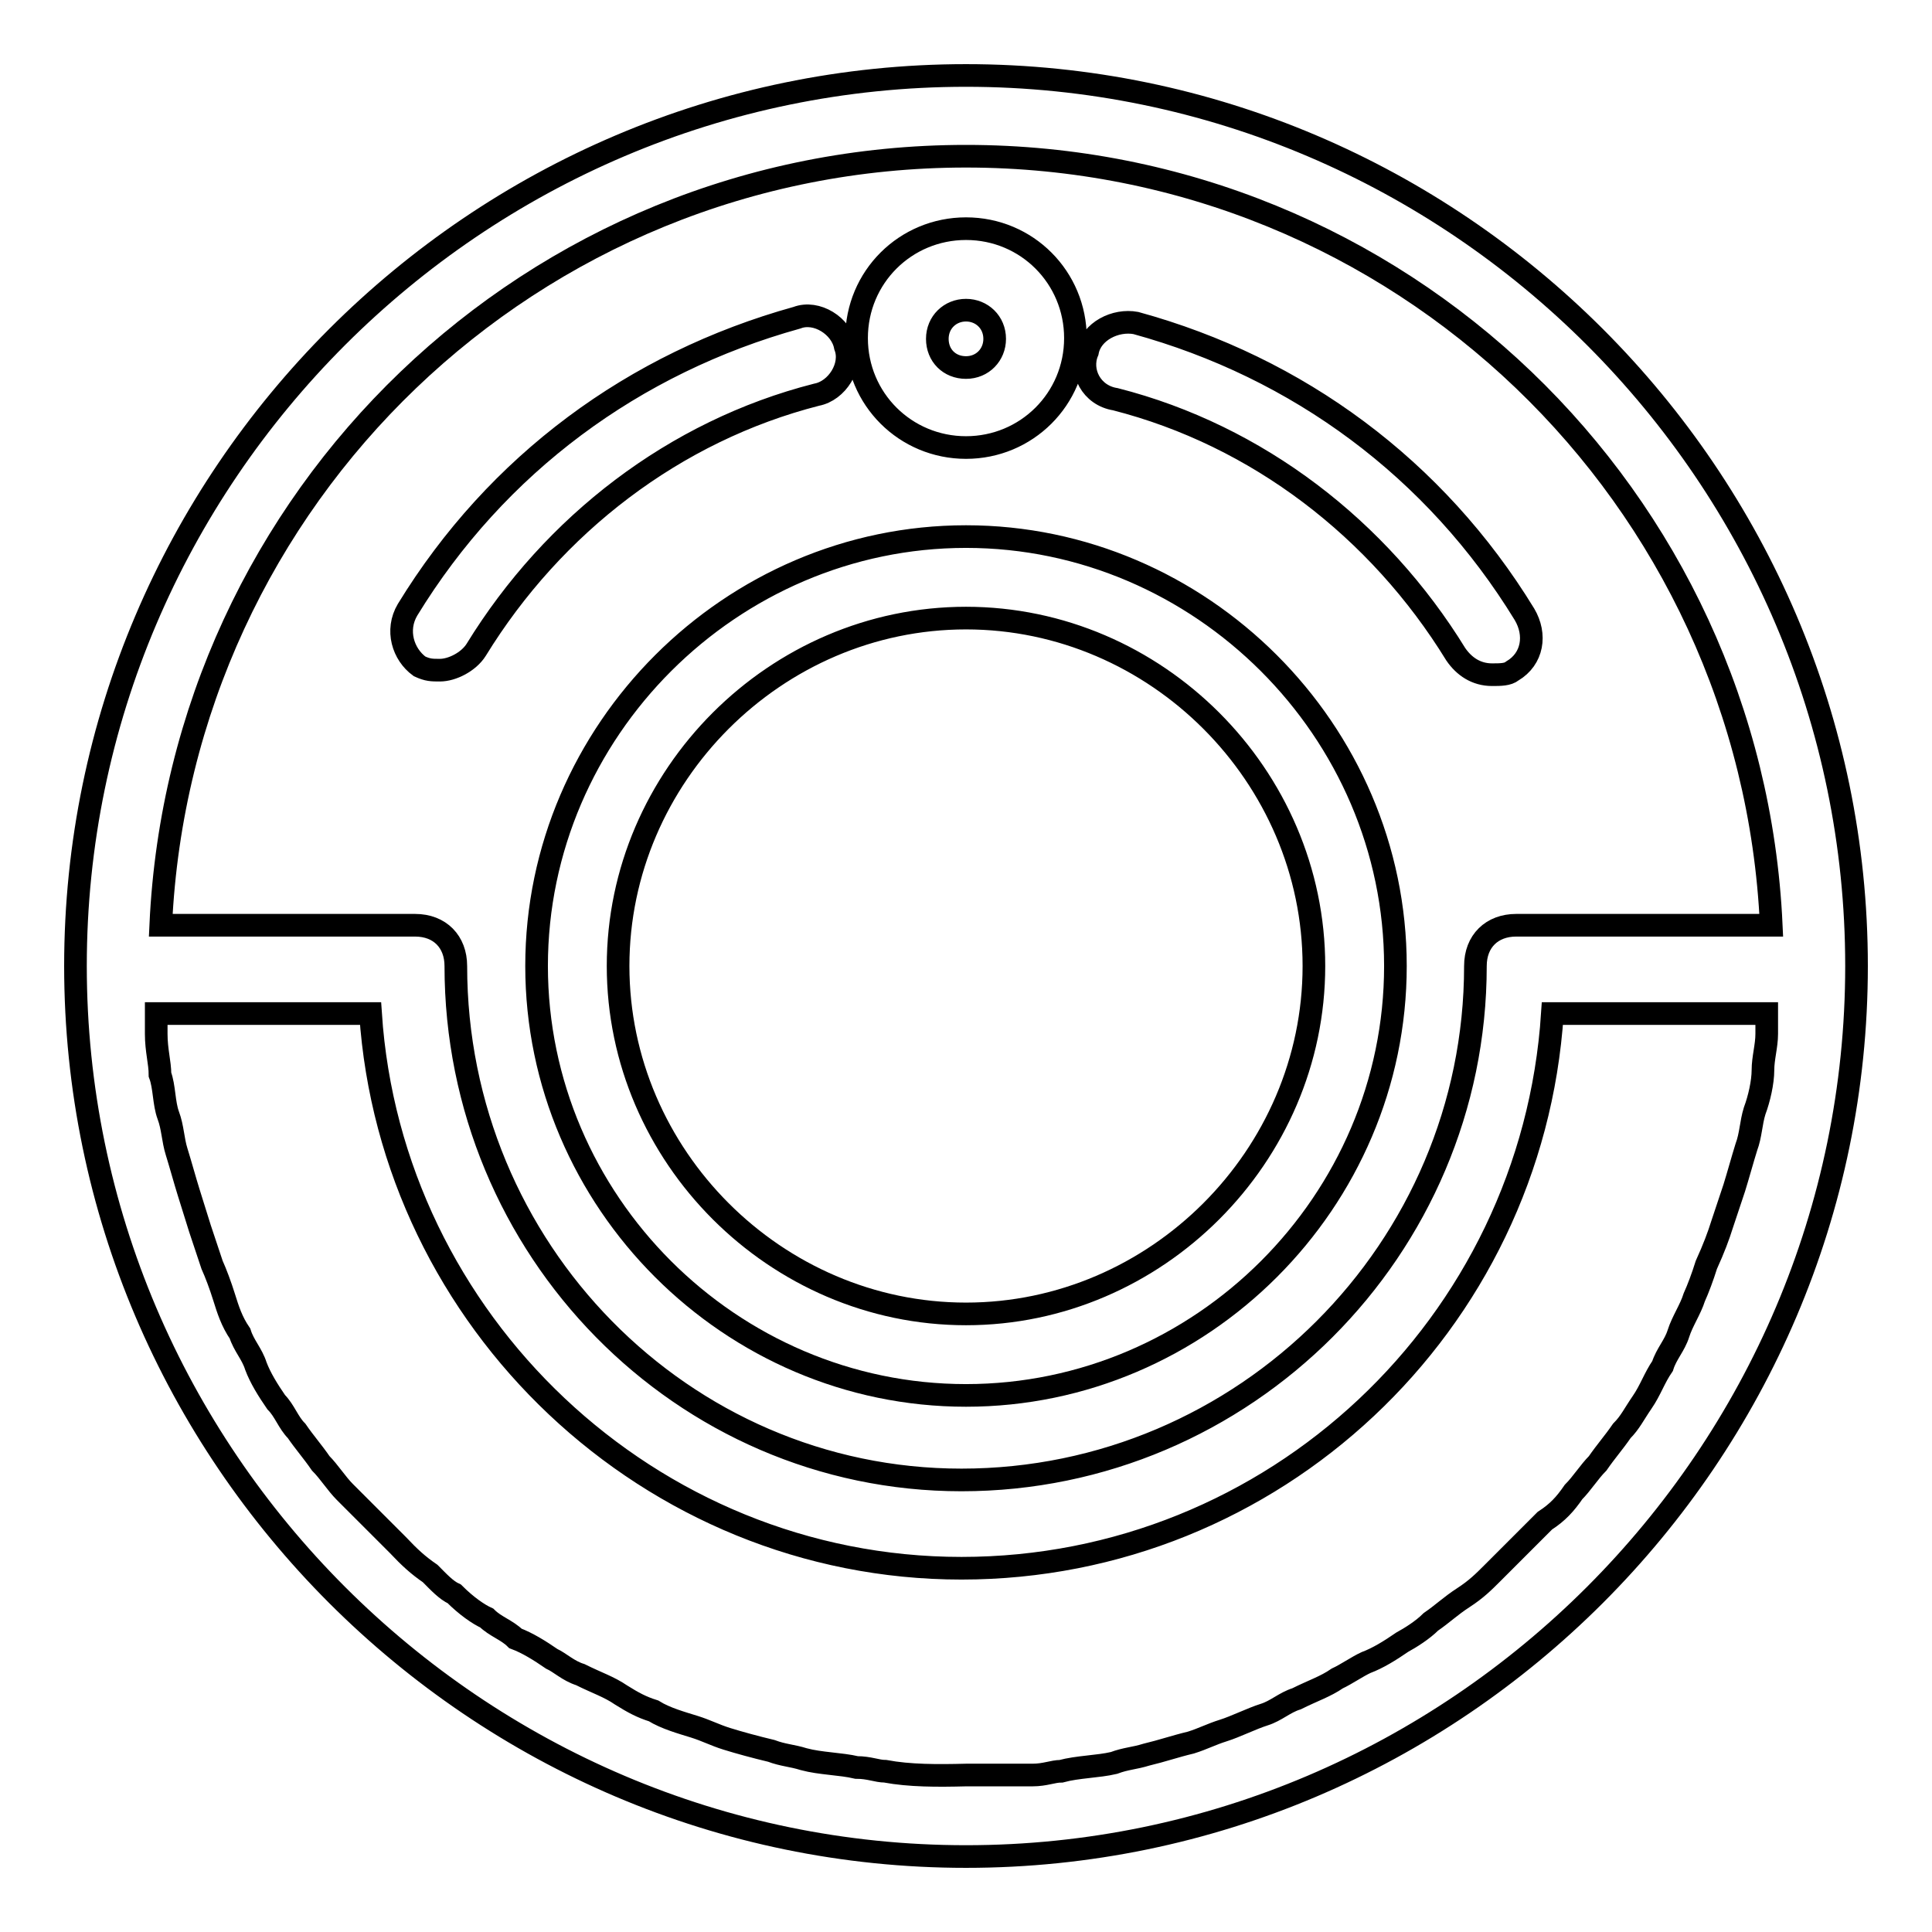
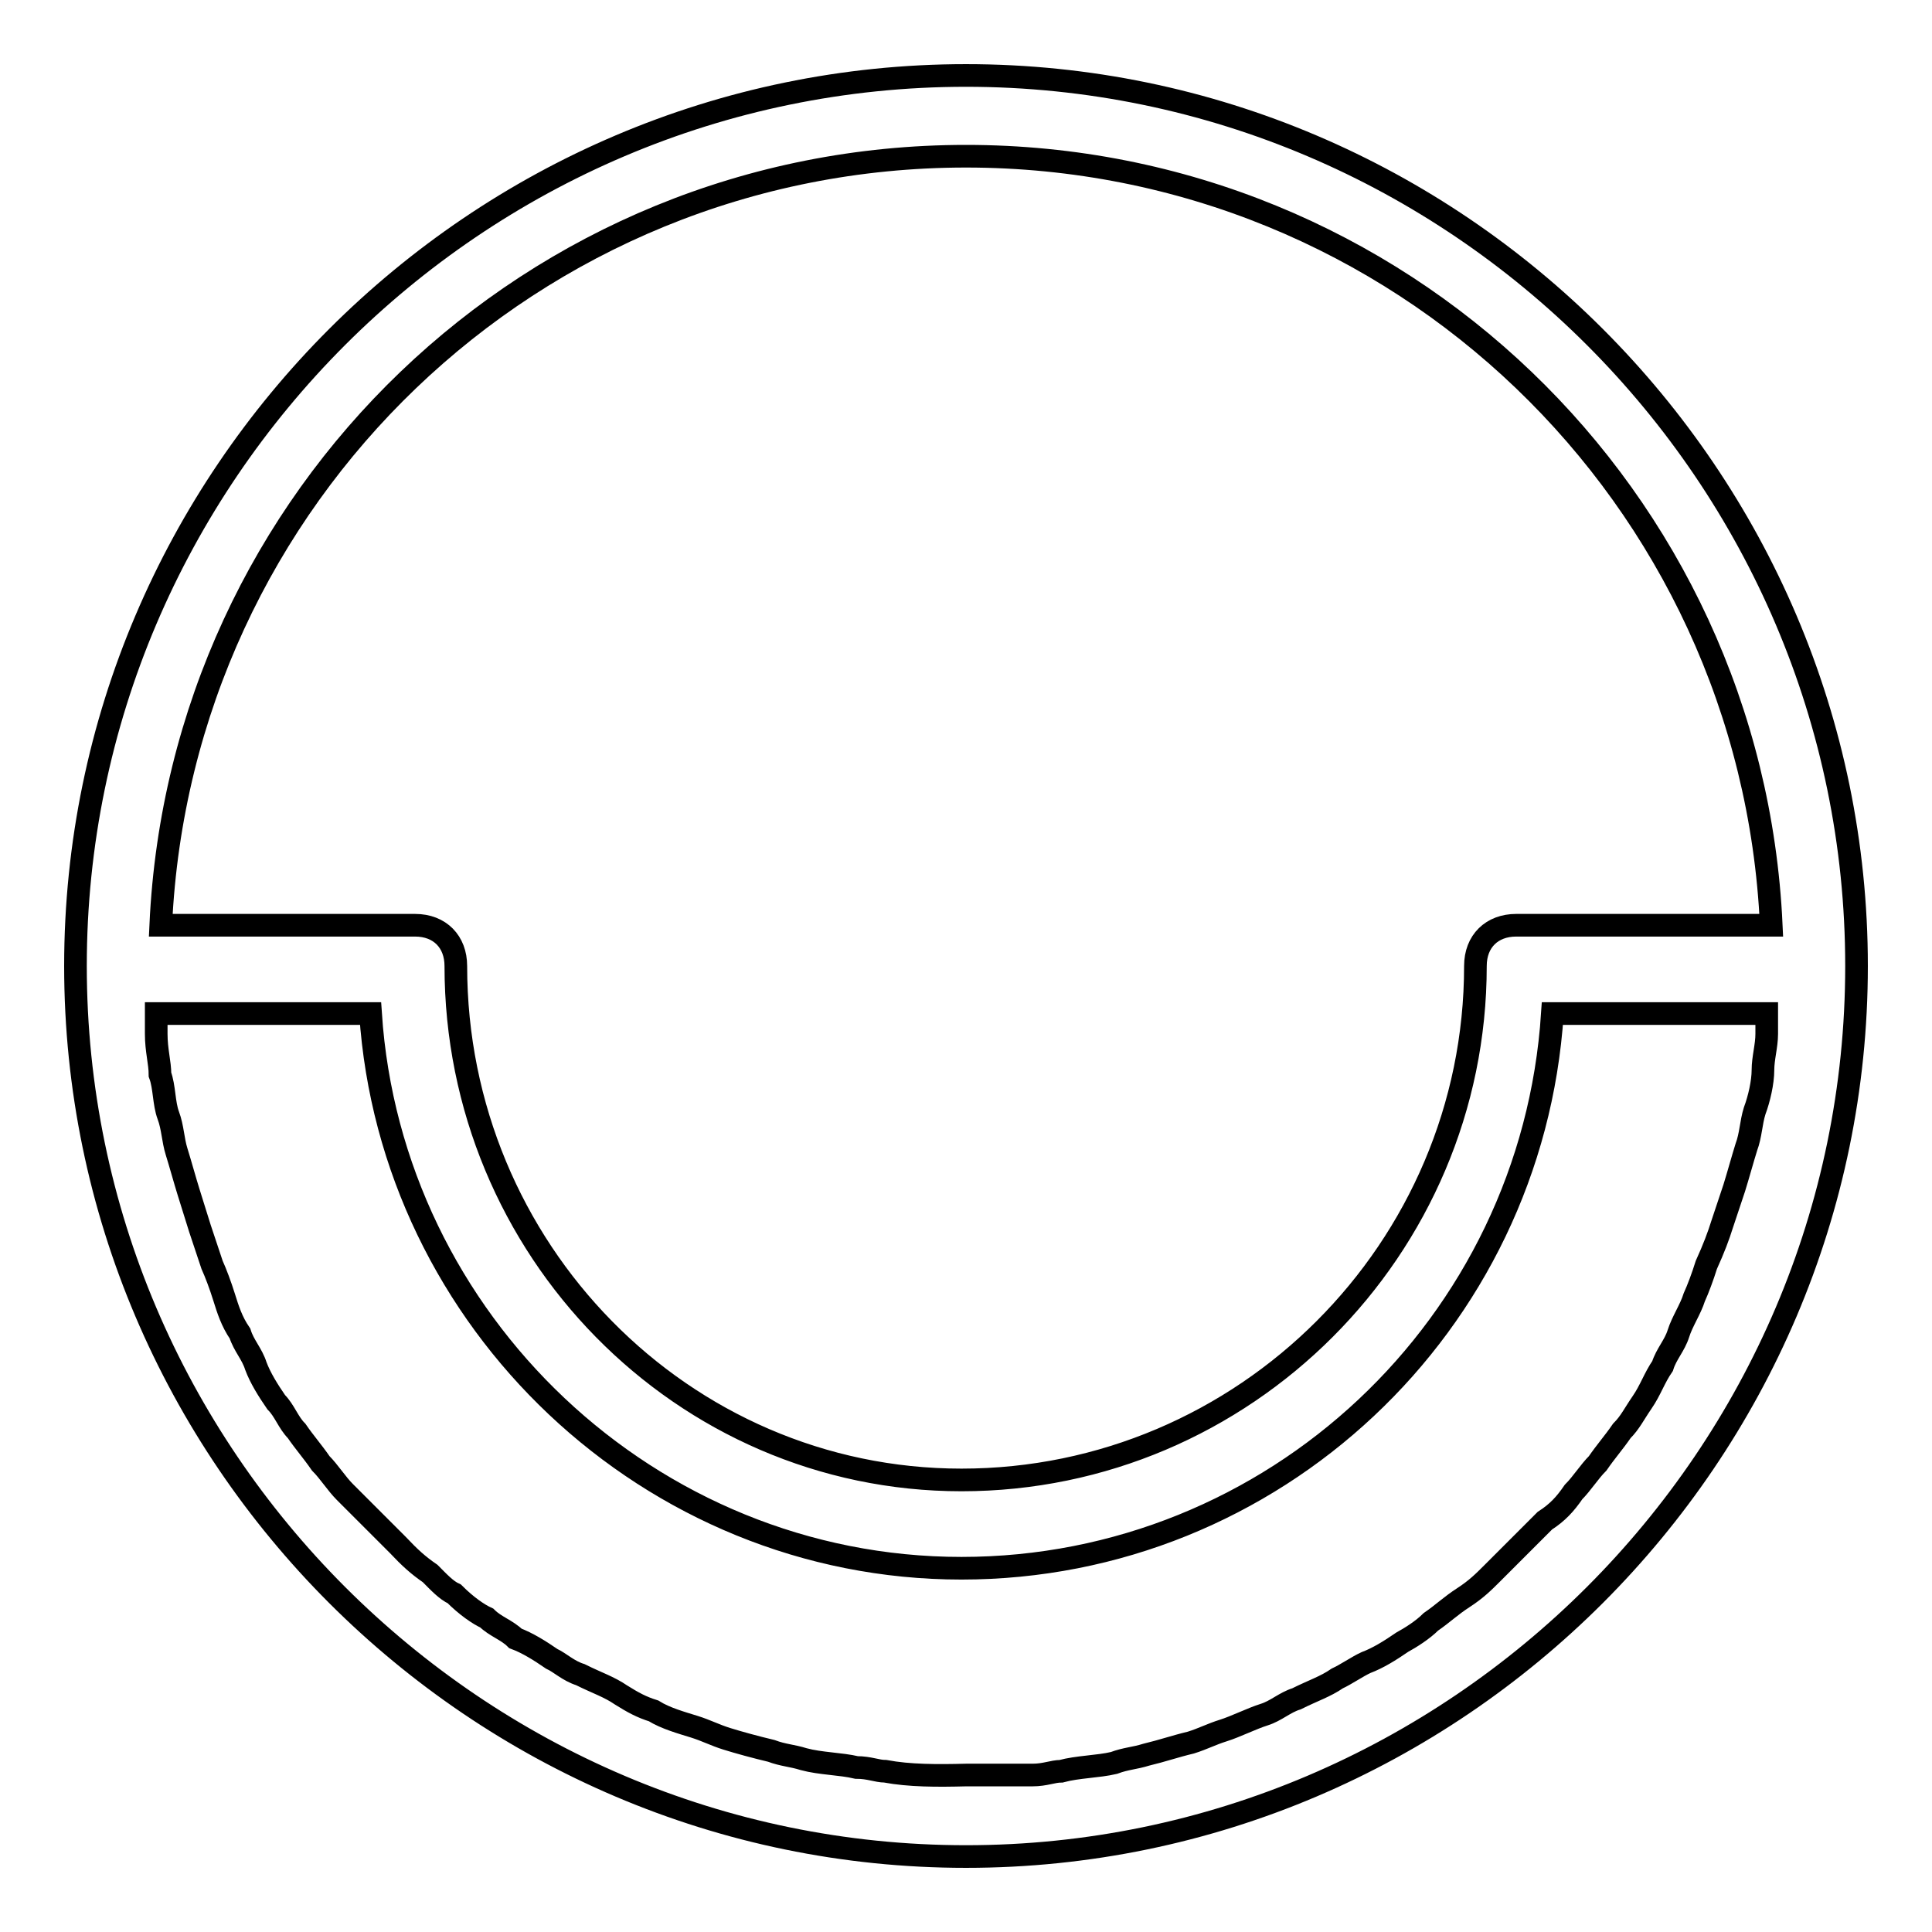
<svg xmlns="http://www.w3.org/2000/svg" version="1.1" x="0px" y="0px" viewBox="0 0 256 256" enable-background="new 0 0 256 256" xml:space="preserve">
  <g>
    <path stroke-width="3" fill-opacity="0" stroke="#000000" d="M128,10C63.1,10,10,63.1,10,128c0,64.9,53.1,118,118,118c64.9,0,118-53.1,118-118C246,63.1,192.9,10,128,10 z M128,20.7c57.4,0,104.1,45.1,106.7,101.9h-33.8c-3.2,0-5.4,2.1-5.4,5.4c0,37.5-30.6,68.1-68.1,68.1c-37,0-67-30.6-67-68.1 c0-3.2-2.1-5.4-5.4-5.4H21.3C23.9,65.8,70.6,20.7,128,20.7z M117.3,234.7c-1.1,0-2.1-0.5-3.8-0.5c-2.1-0.5-4.8-0.5-7-1.1 c-1.6-0.5-2.7-0.5-4.3-1.1c-2.1-0.5-4.3-1.1-5.9-1.6c-1.6-0.5-2.7-1.1-4.3-1.6c-1.6-0.5-3.8-1.1-5.4-2.1c-1.6-0.5-2.7-1.1-4.3-2.1 c-1.6-1.1-3.2-1.6-5.4-2.7c-1.6-0.5-2.7-1.6-3.8-2.1c-1.6-1.1-3.2-2.1-4.8-2.7c-1.1-1.1-2.7-1.6-3.8-2.7c-1.1-0.5-2.7-1.6-4.3-3.2 c-1.1-0.5-2.1-1.6-3.2-2.7c-1.6-1.1-2.7-2.1-4.3-3.8l-3.2-3.2l-3.8-3.8c-1.1-1.1-2.1-2.7-3.2-3.8c-1.1-1.6-2.1-2.7-3.2-4.3 c-1.1-1.1-1.6-2.7-2.7-3.8c-1.1-1.6-2.1-3.2-2.7-4.8c-0.5-1.6-1.6-2.7-2.1-4.3c-1.1-1.6-1.6-3.2-2.1-4.8c-0.5-1.6-1.1-3.2-1.6-4.3 l-1.6-4.8L25,158c-0.5-1.6-1.1-3.8-1.6-5.4c-0.5-1.6-0.5-3.2-1.1-4.8s-0.5-3.8-1.1-5.4c0-1.6-0.5-3.2-0.5-5.4v-2.7h28.4 c2.7,40.8,37,73.5,78.3,73.5c41.3,0,75.6-32.2,78.3-73.5h28.4v2.7c0,1.6-0.5,3.2-0.5,4.8s-0.5,3.8-1.1,5.4 c-0.5,1.6-0.5,3.2-1.1,4.8c-0.5,1.6-1.1,3.8-1.6,5.4l-1.6,4.8c-0.5,1.6-1.1,3.2-2.1,5.4c-0.5,1.6-1.1,3.2-1.6,4.3 c-0.5,1.6-1.6,3.2-2.1,4.8c-0.5,1.6-1.6,2.7-2.1,4.3c-1.1,1.6-1.6,3.2-2.7,4.8c-1.1,1.6-1.6,2.7-2.7,3.8c-1.1,1.6-2.1,2.7-3.2,4.3 c-1.1,1.1-2.1,2.7-3.2,3.8c-1.1,1.6-2.1,2.7-3.8,3.8l-3.2,3.2l-3.8,3.8c-1.1,1.1-2.1,2.1-3.8,3.2s-2.7,2.1-4.3,3.2 c-1.1,1.1-2.7,2.1-3.8,2.7c-1.6,1.1-3.2,2.1-4.8,2.7c-1.1,0.5-2.7,1.6-3.8,2.1c-1.6,1.1-3.2,1.6-5.4,2.7c-1.6,0.5-2.7,1.6-4.3,2.1 c-1.6,0.5-3.8,1.6-5.4,2.1c-1.6,0.5-2.7,1.1-4.3,1.6c-2.1,0.5-3.8,1.1-5.9,1.6c-1.6,0.5-2.7,0.5-4.3,1.1c-2.1,0.5-4.8,0.5-7,1.1 c-1.1,0-2.1,0.5-3.8,0.5H128C124.2,235.3,120.5,235.3,117.3,234.7z" />
-     <path stroke-width="3" fill-opacity="0" stroke="#000000" d="M128,71.1c-31.1,0-56.9,25.7-56.9,56.9s25.7,56.9,56.9,56.9s56.9-25.7,56.9-56.9S159.1,71.1,128,71.1z  M128,174.1c-25.2,0-46.1-20.9-46.1-46.1c0-25.2,20.9-46.1,46.1-46.1s46.1,20.9,46.1,46.1C174.1,153.2,153.2,174.1,128,174.1z  M128,59.3c8,0,14.5-6.4,14.5-14.5c0-8-6.4-14.5-14.5-14.5c-8,0-14.5,6.4-14.5,14.5C113.5,52.9,120,59.3,128,59.3z M128,41.1 c2.1,0,3.8,1.6,3.8,3.8c0,2.1-1.6,3.8-3.8,3.8s-3.8-1.6-3.8-3.8C124.2,42.7,125.9,41.1,128,41.1z M55.6,88.3 c1.1,0.5,1.6,0.5,2.7,0.5c1.6,0,3.8-1.1,4.8-2.7c10.2-16.6,26.3-29,45.1-33.8c2.7-0.5,4.8-3.8,3.8-6.4c-0.5-2.7-3.8-4.8-6.4-3.8 C84,48.1,65.8,61.5,54,80.8C52.4,83.5,53.4,86.7,55.6,88.3z M147.8,52.9c18.8,4.8,34.9,17.2,45.1,33.8c1.1,1.6,2.7,2.7,4.8,2.7 c1.1,0,2.1,0,2.7-0.5c2.7-1.6,3.2-4.8,1.6-7.5c-11.8-19.3-30-32.7-51.5-38.6c-2.7-0.5-5.9,1.1-6.4,3.8 C143,49.2,144.6,52.4,147.8,52.9L147.8,52.9z" />
  </g>
</svg>